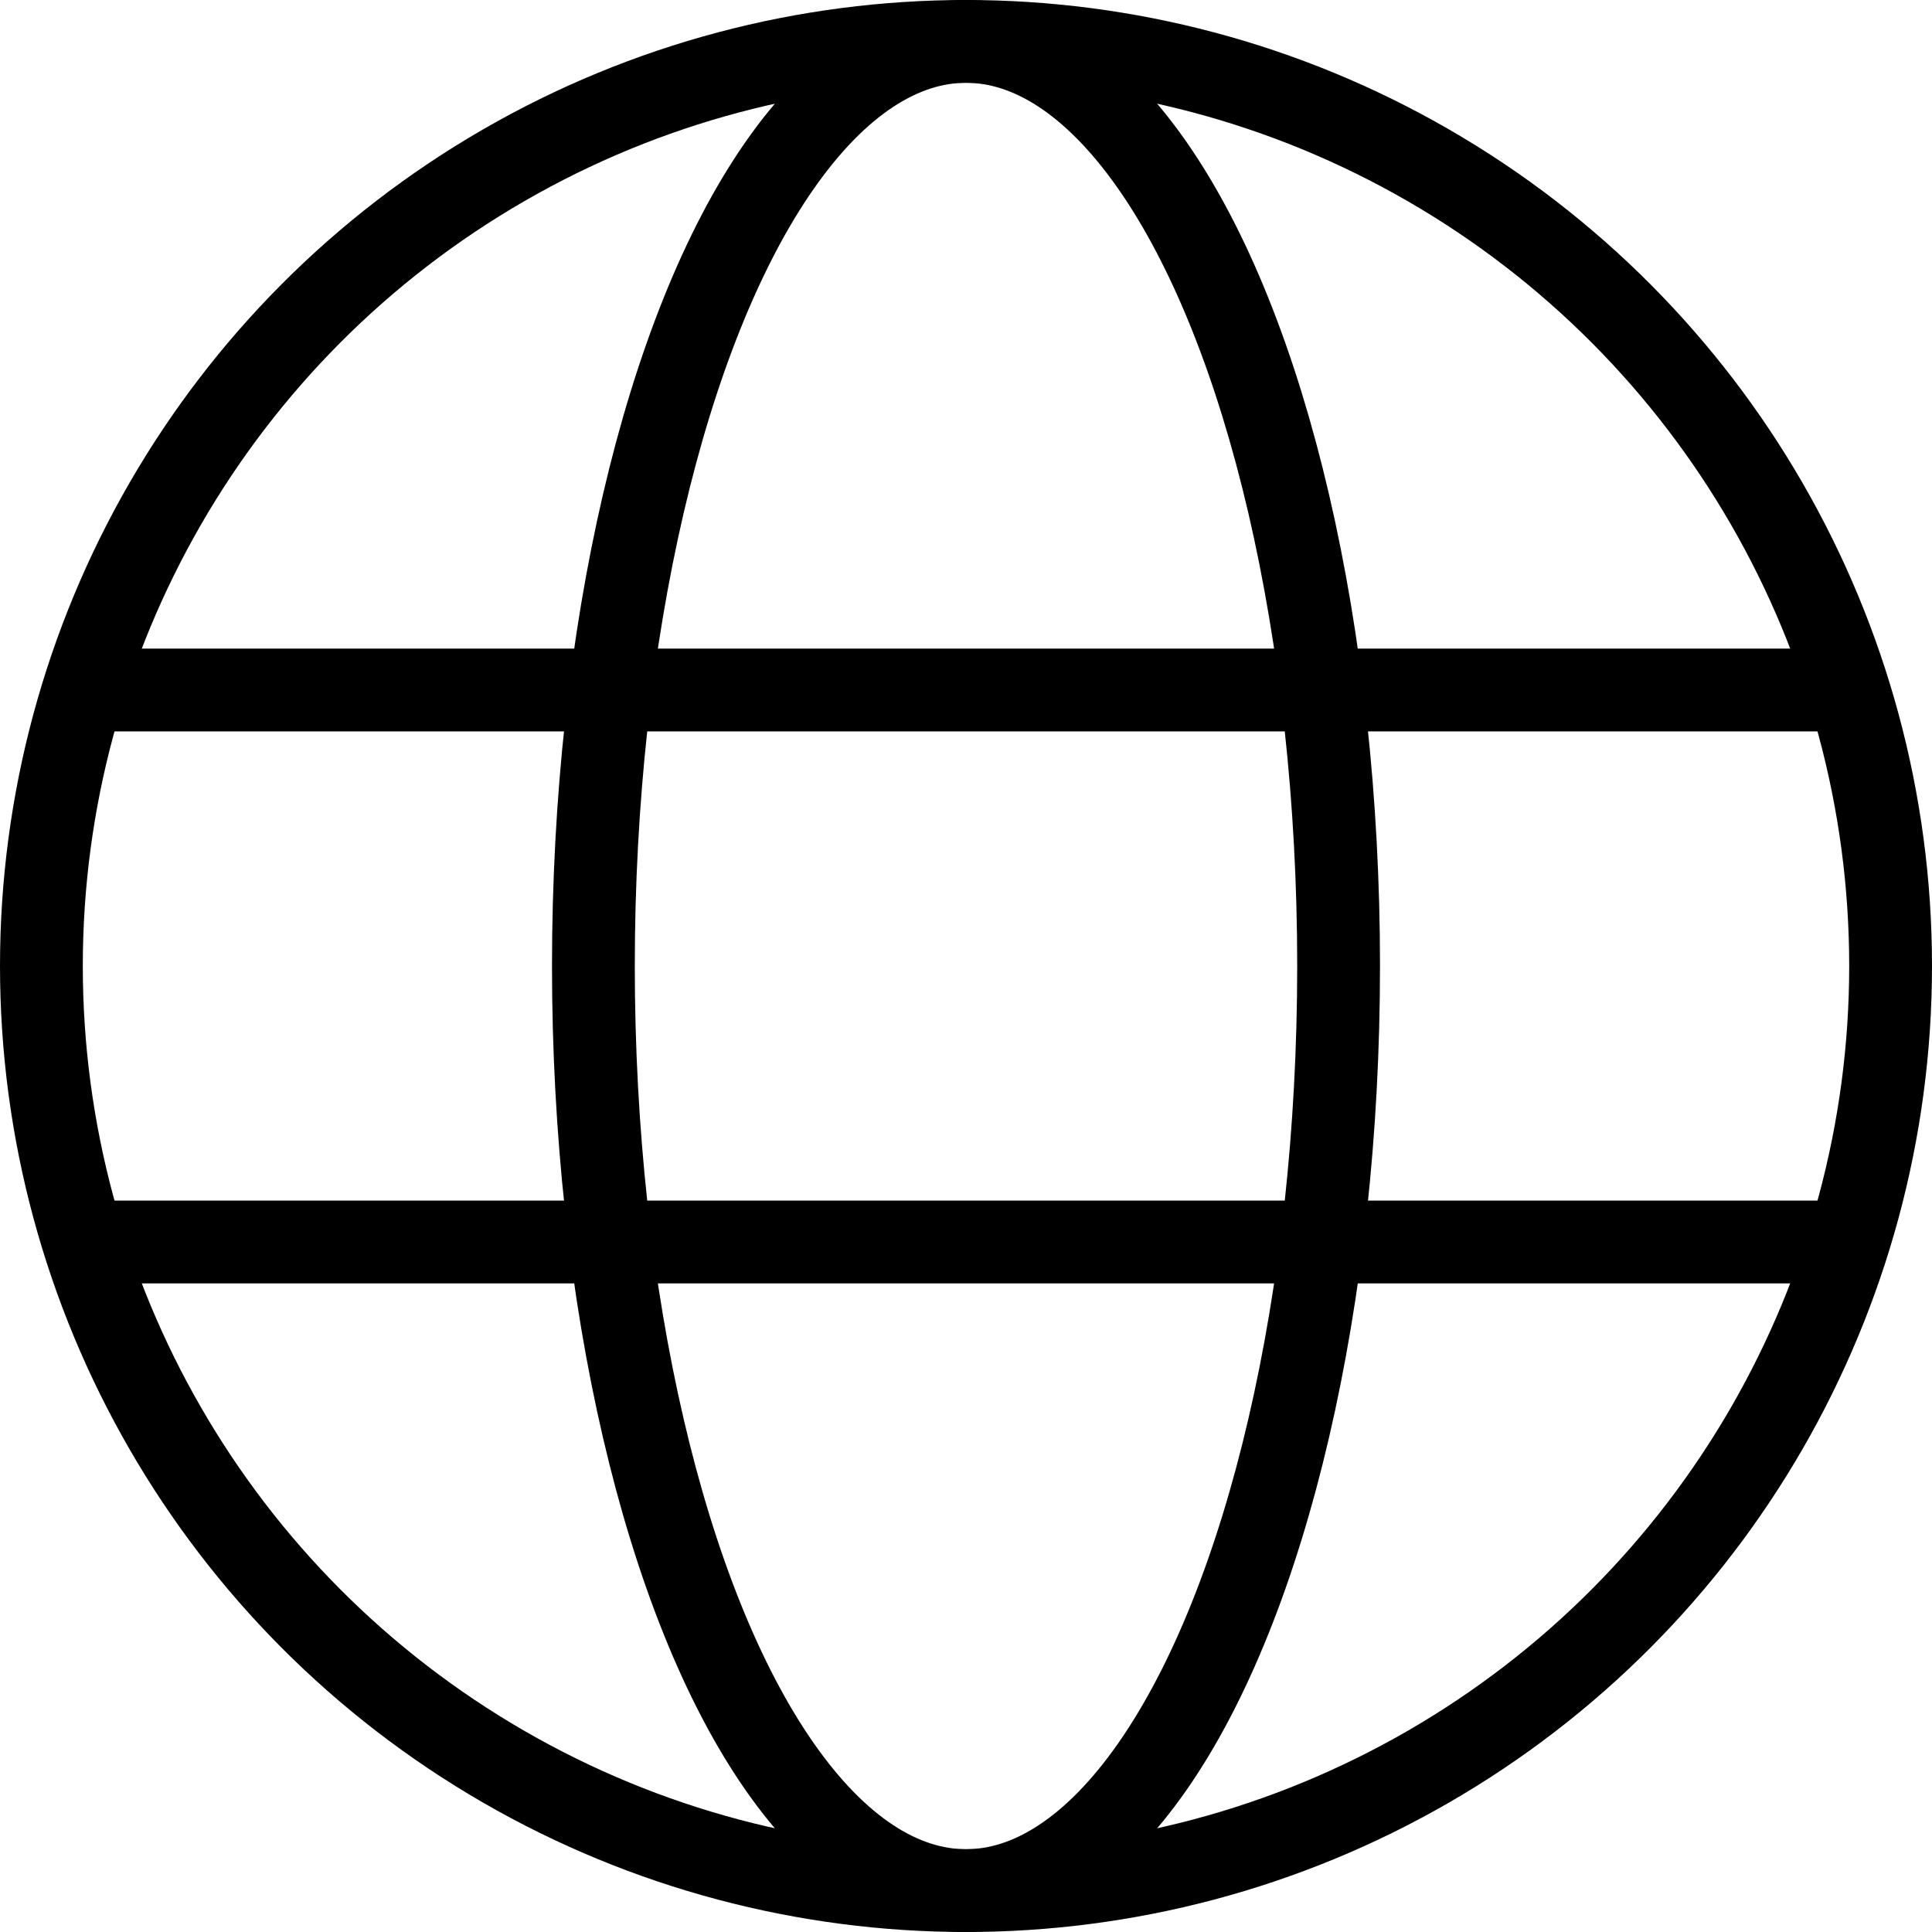
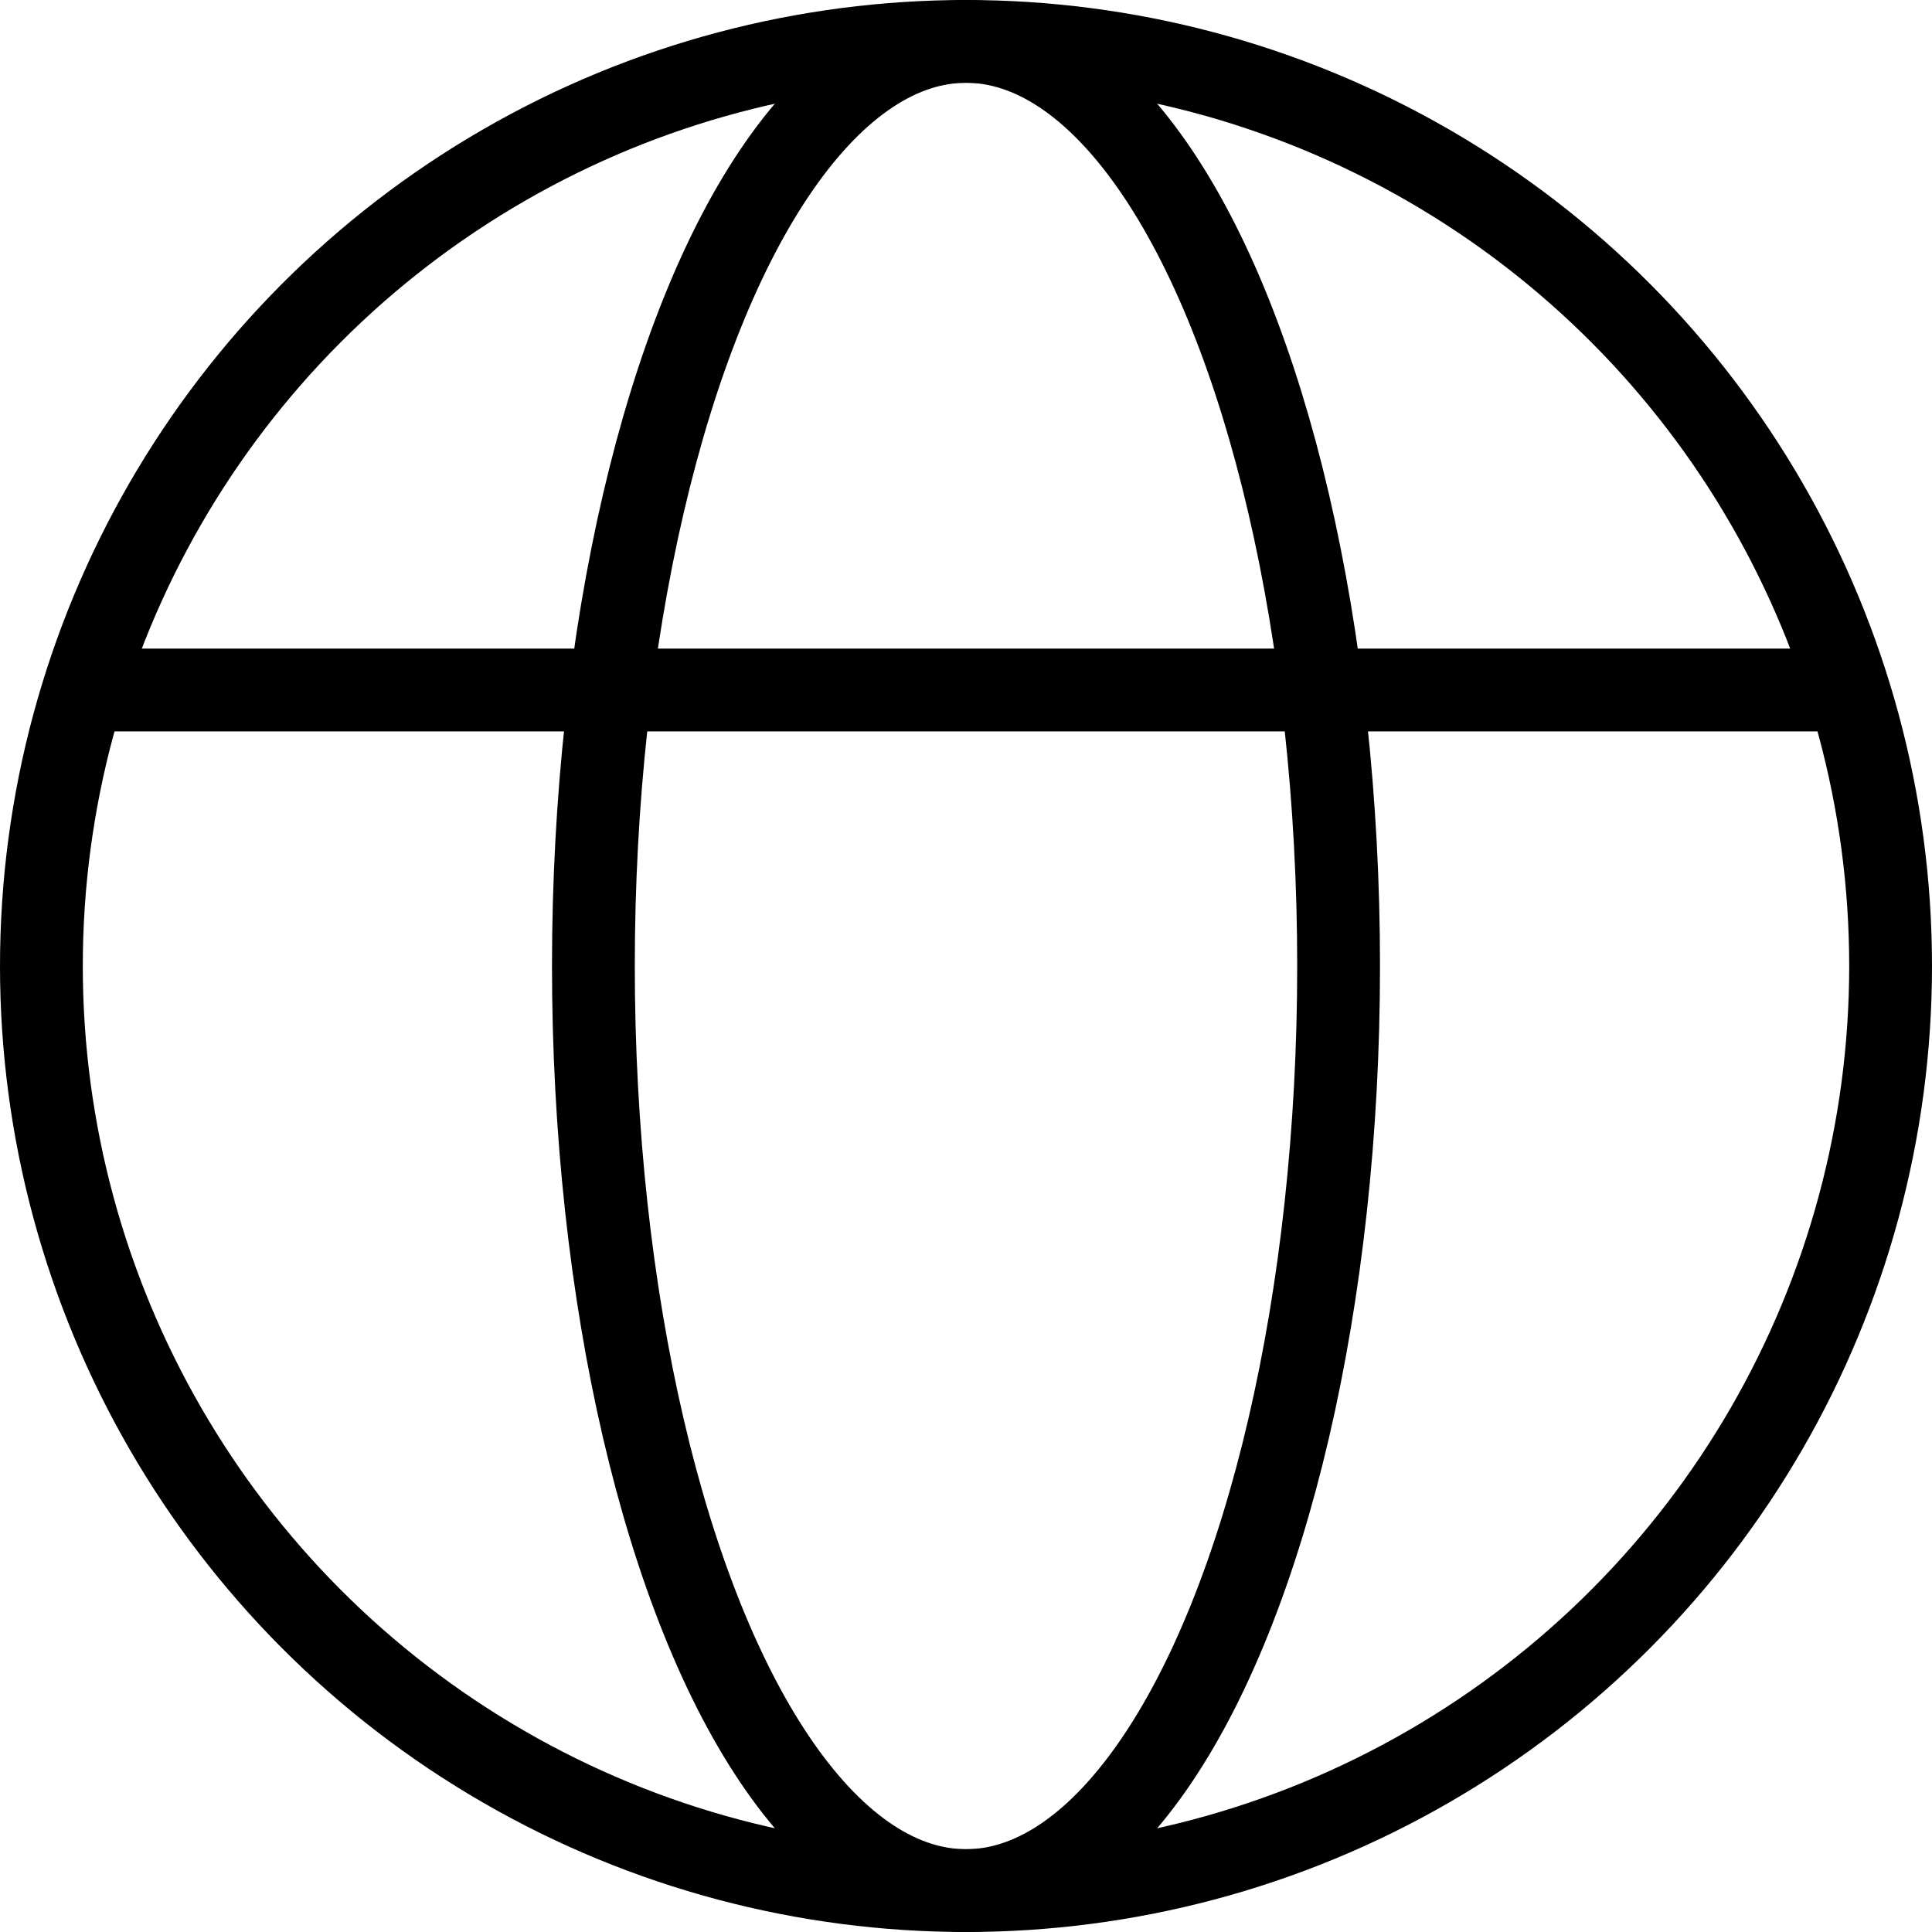
<svg xmlns="http://www.w3.org/2000/svg" width="14" height="14" viewBox="0 0 14 14">
  <g transform="translate(-1302 -42)">
    <g transform="translate(1302 42)" fill="none" stroke="#000" stroke-width="0.6">
      <circle cx="7" cy="7" r="7" stroke="none" />
      <circle cx="7" cy="7" r="6.7" fill="none" />
    </g>
    <g transform="translate(1306 42)" fill="none" stroke="#000" stroke-width="0.6">
      <ellipse cx="3" cy="7" rx="3" ry="7" stroke="none" />
      <ellipse cx="3" cy="7" rx="2.7" ry="6.7" fill="none" />
    </g>
-     <line x2="13" transform="translate(1302.5 51)" fill="none" stroke="#000" stroke-width="0.6" />
    <line x2="13" transform="translate(1302.5 47)" fill="none" stroke="#000" stroke-width="0.6" />
  </g>
</svg>